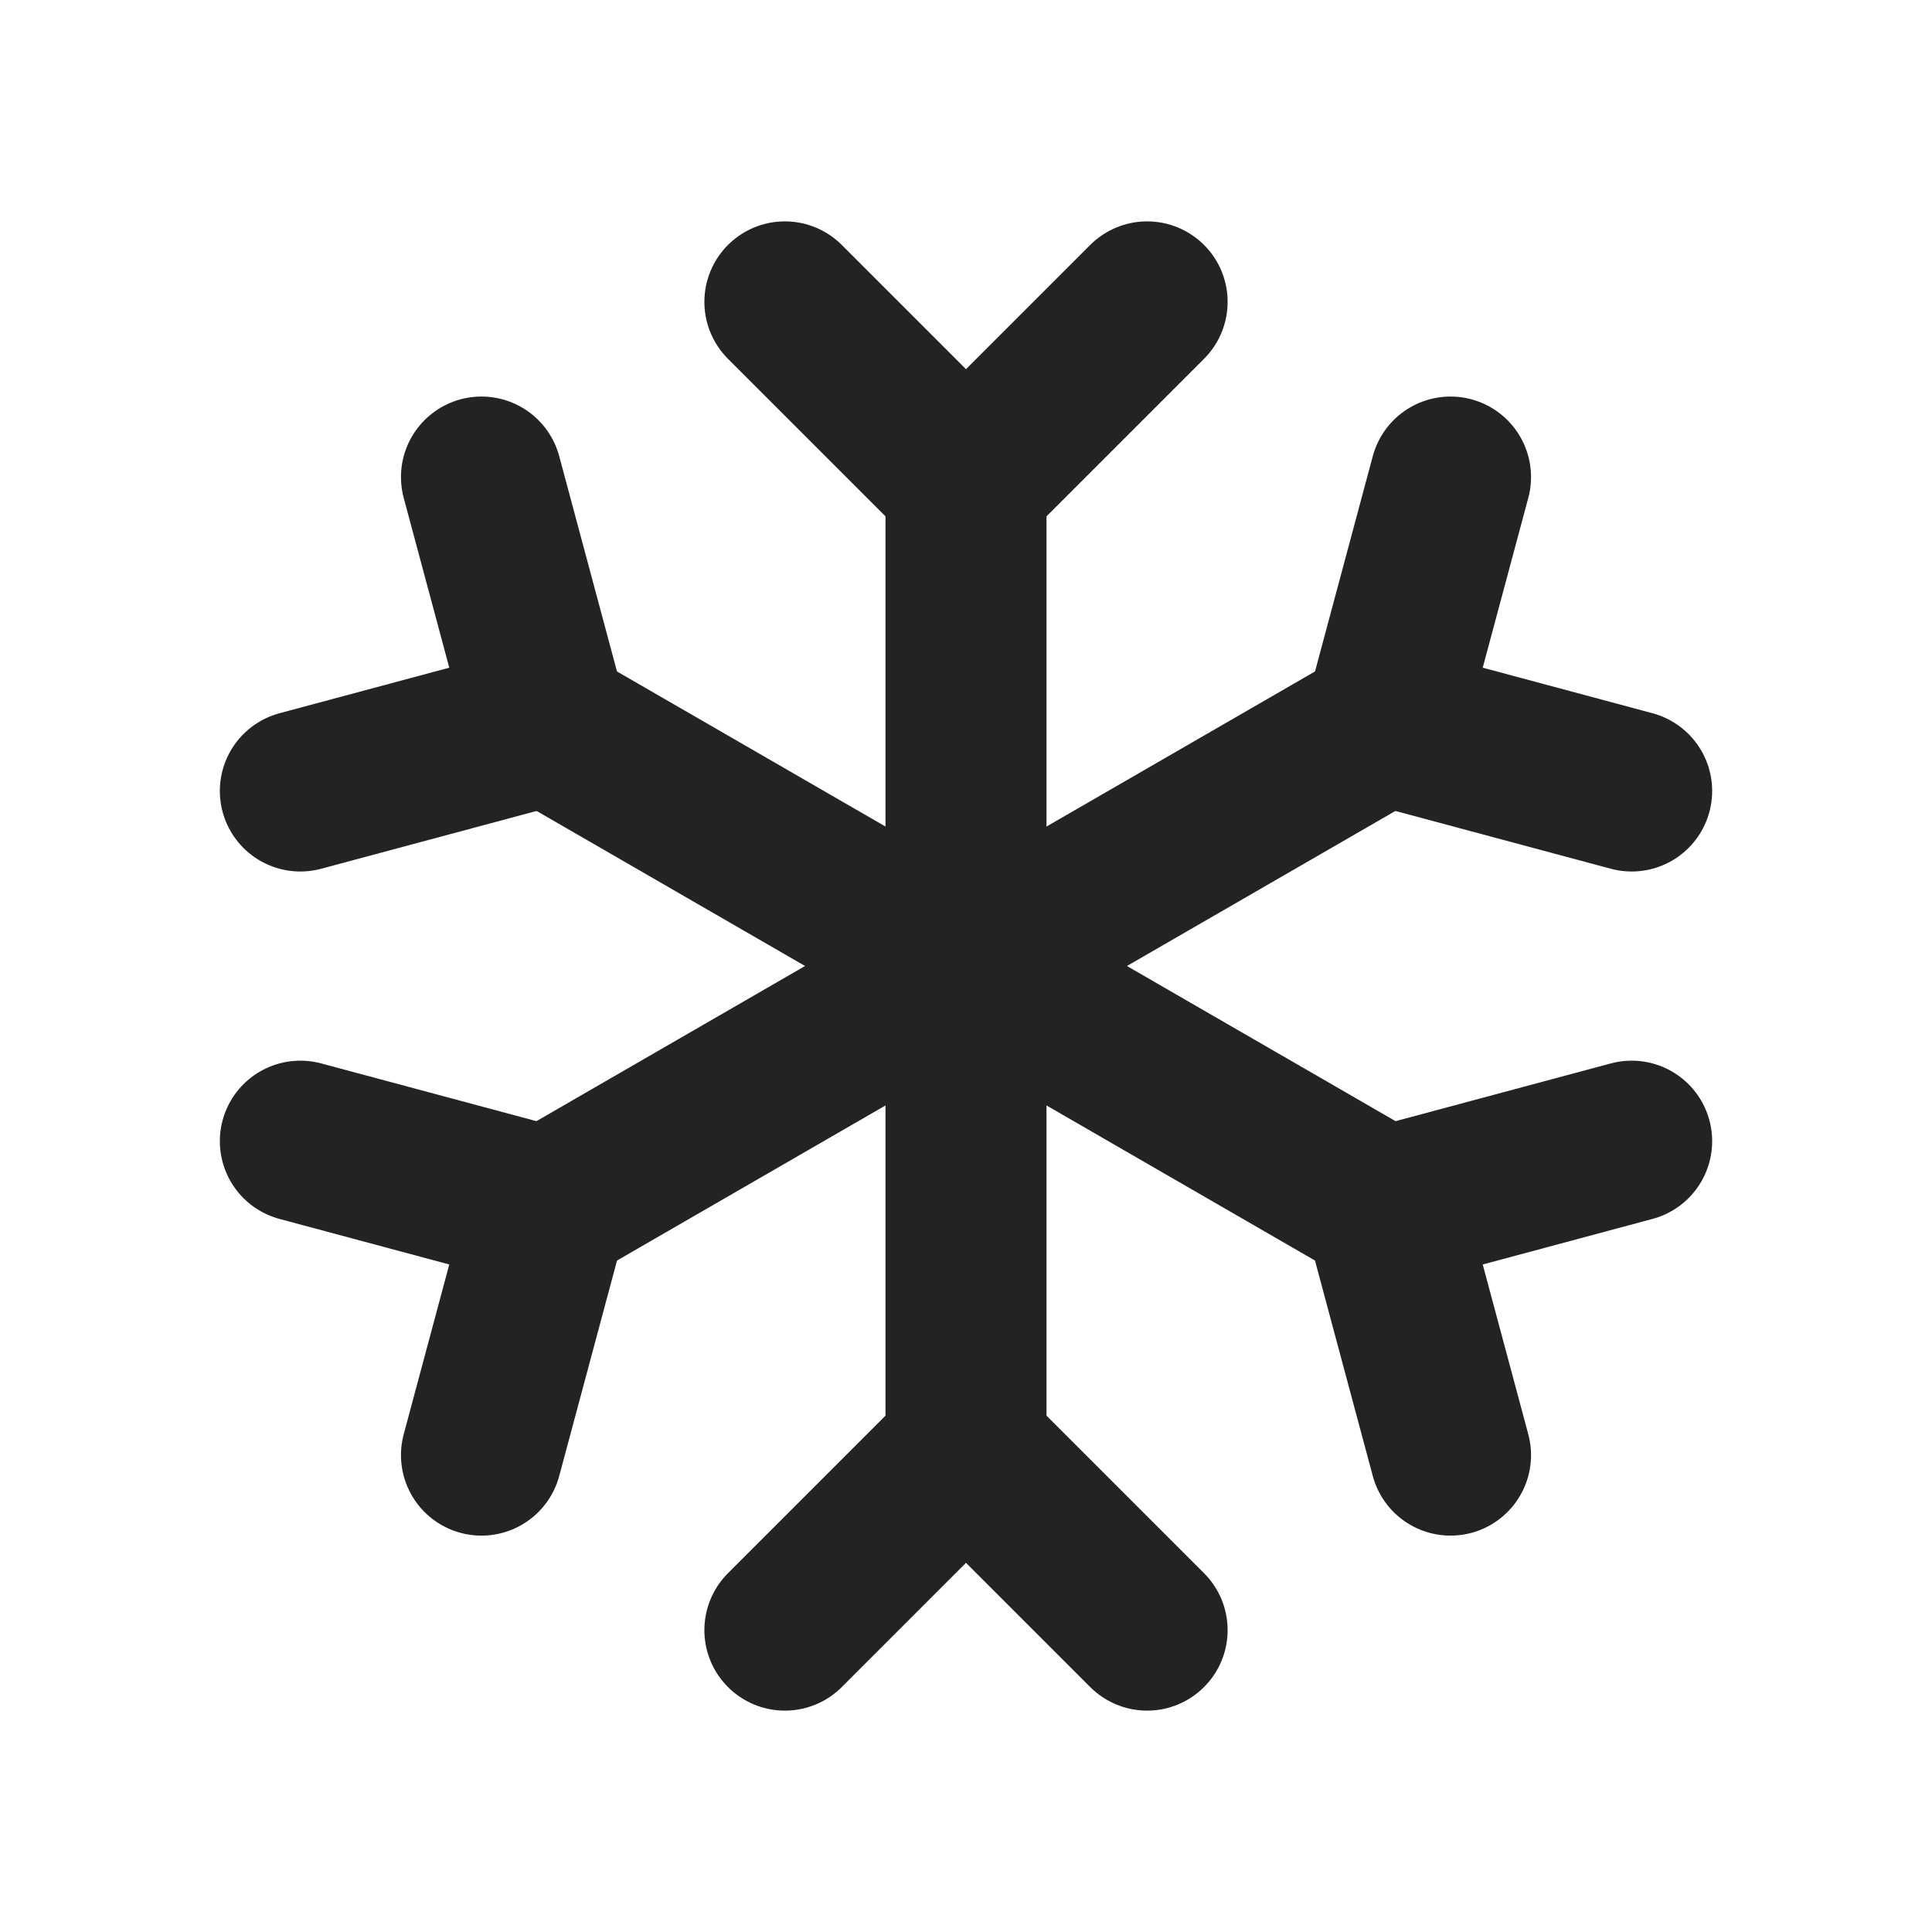
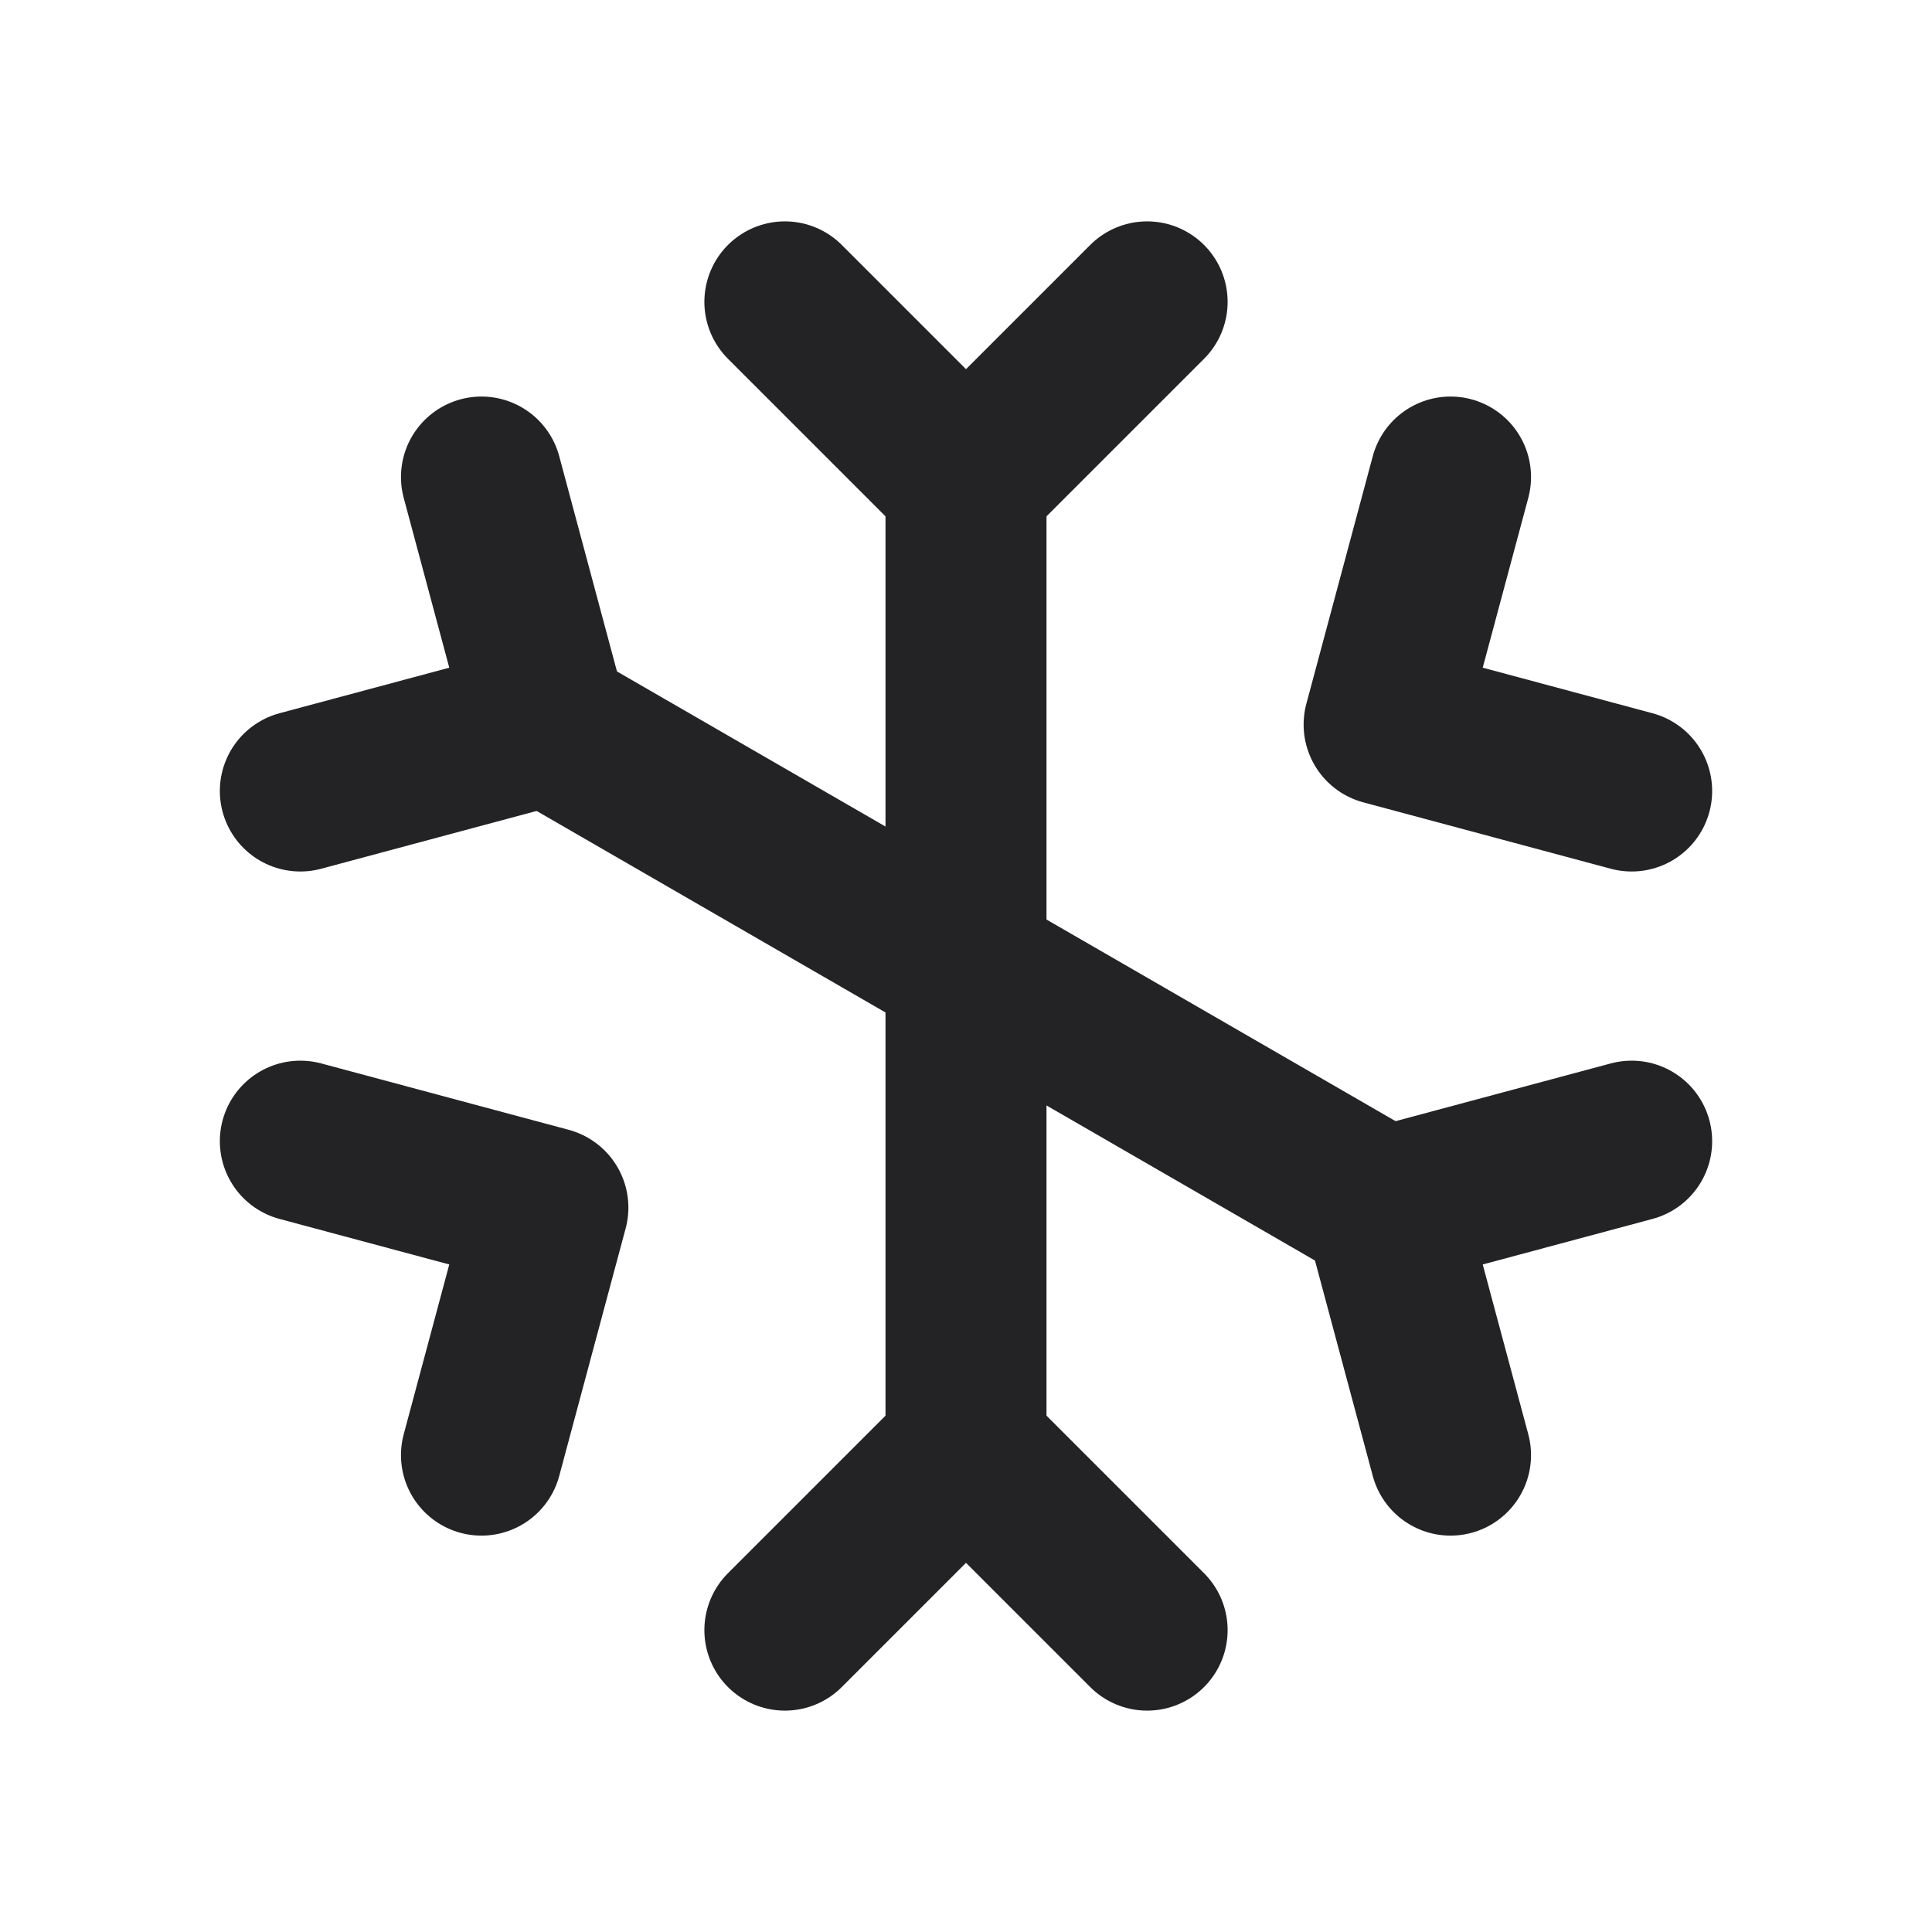
<svg xmlns="http://www.w3.org/2000/svg" width="24" height="24" viewBox="0 0 24 24" fill="none">
  <path d="M12 6V18" stroke="#232325" stroke-width="2" stroke-linecap="round" stroke-linejoin="round" />
  <path d="M9.75 3.75L12 6L14.25 3.75" stroke="#232325" stroke-width="2" stroke-linecap="round" stroke-linejoin="round" />
  <path d="M9.75 20.25L12 18L14.25 20.25" stroke="#232325" stroke-width="2" stroke-linecap="round" stroke-linejoin="round" />
  <path d="M6.806 9L17.194 15" stroke="#232325" stroke-width="2" stroke-linecap="round" stroke-linejoin="round" />
  <path d="M3.731 9.826L6.806 9.001L5.981 5.926" stroke="#232325" stroke-width="2" stroke-linecap="round" stroke-linejoin="round" />
  <path d="M18.019 18.076L17.194 15.001L20.269 14.176" stroke="#232325" stroke-width="2" stroke-linecap="round" stroke-linejoin="round" />
-   <path d="M6.806 15L17.194 9" stroke="#232325" stroke-width="2" stroke-linecap="round" stroke-linejoin="round" />
  <path d="M5.981 18.076L6.806 15.001L3.731 14.176" stroke="#232325" stroke-width="2" stroke-linecap="round" stroke-linejoin="round" />
  <path d="M20.269 9.826L17.194 9.001L18.019 5.926" stroke="#232325" stroke-width="2" stroke-linecap="round" stroke-linejoin="round" />
</svg>